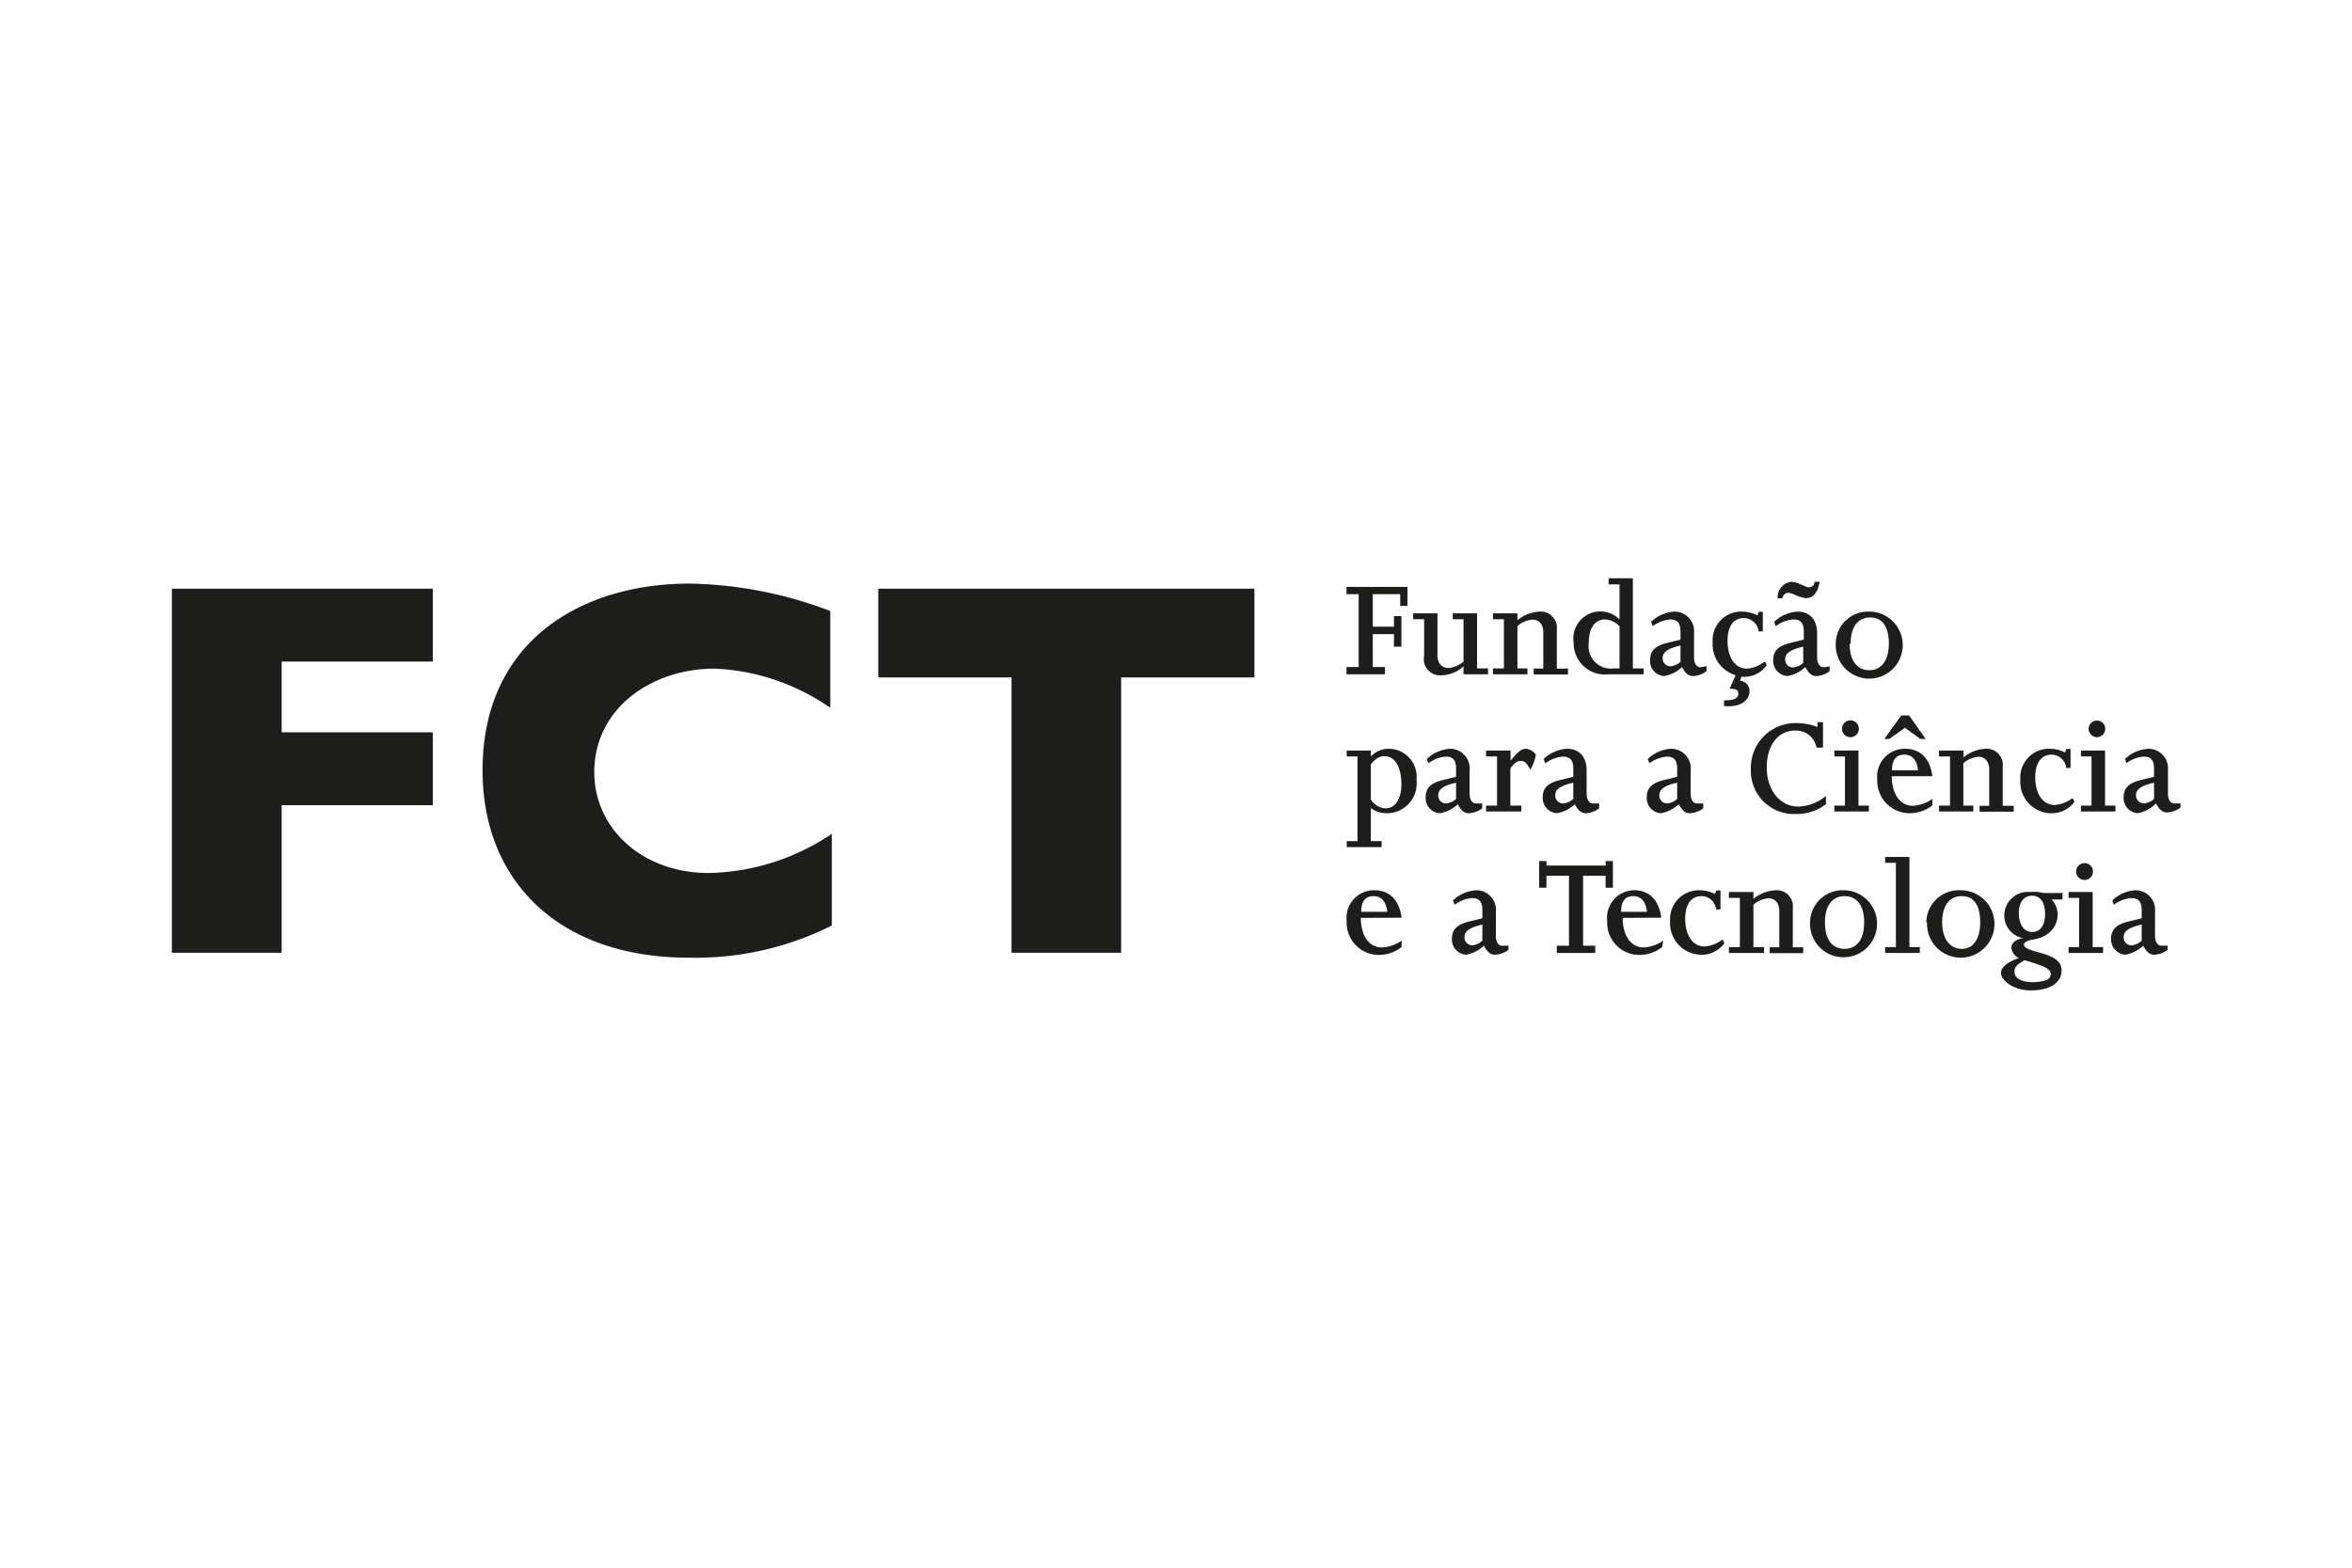
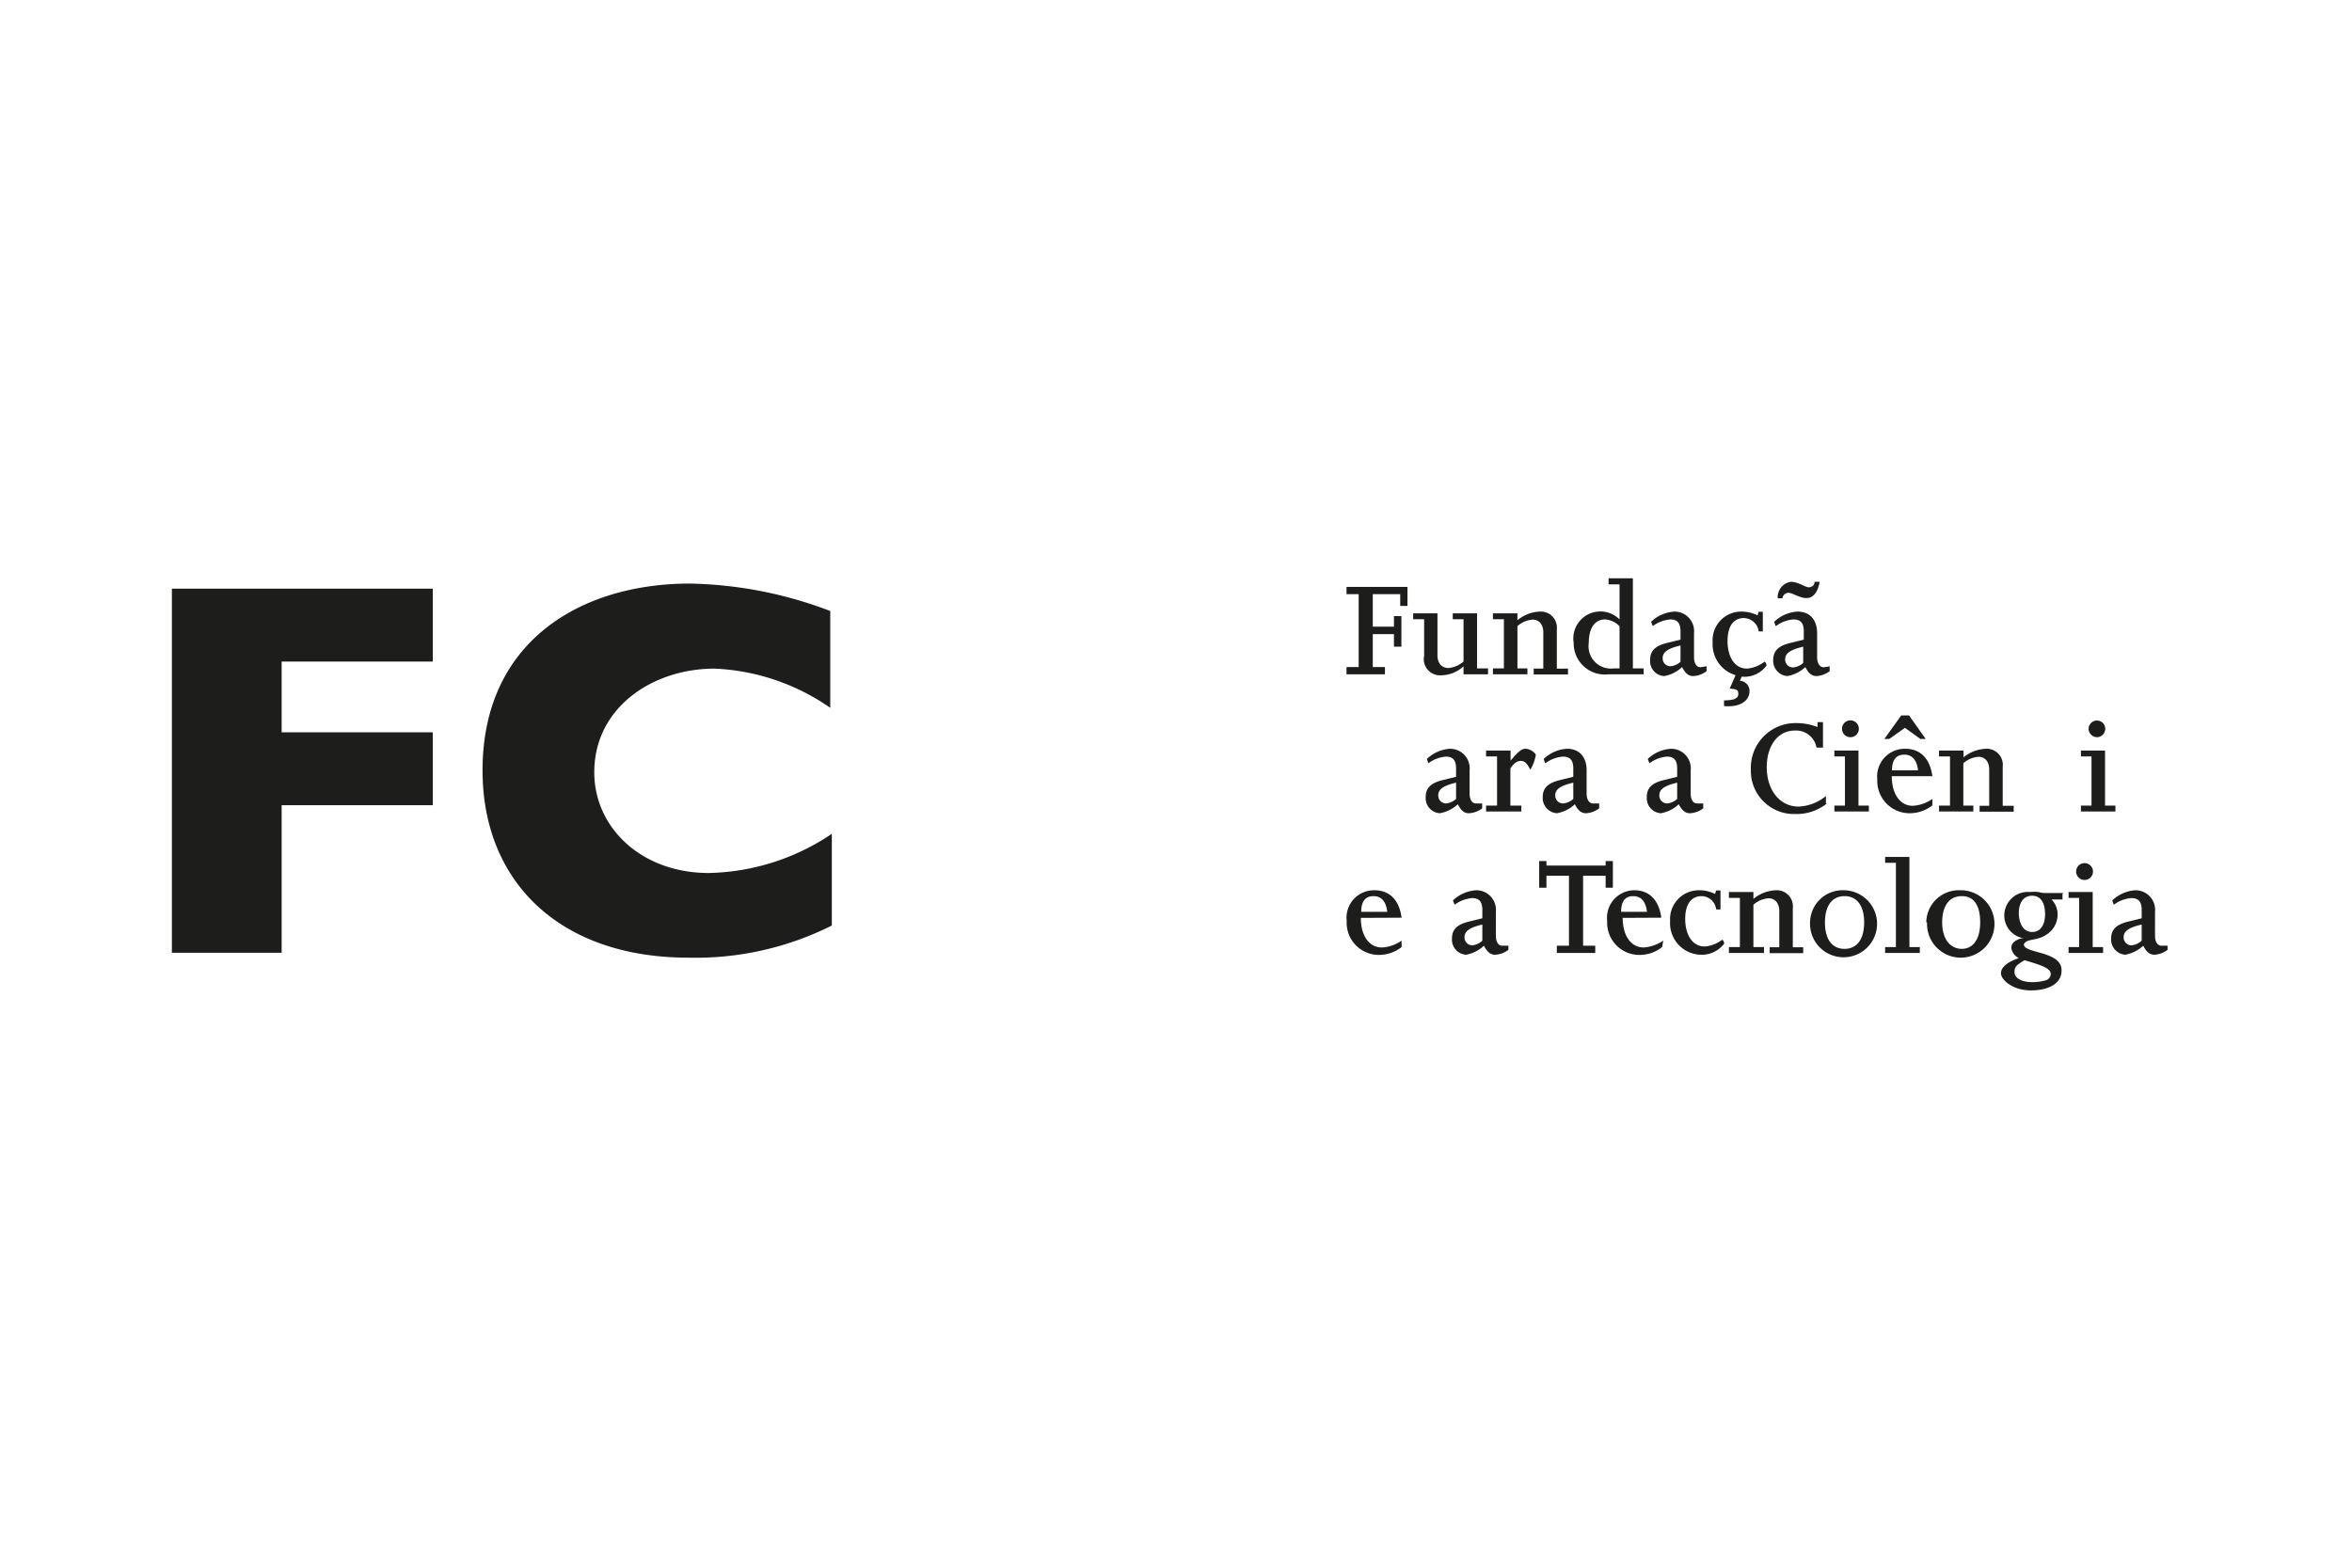
<svg xmlns="http://www.w3.org/2000/svg" id="Layer_1" data-name="Layer 1" viewBox="0 0 120 80">
  <defs>
    <style>.cls-1{fill:#1d1d1b;}</style>
  </defs>
  <polygon class="cls-1" points="22.08 30.04 22.08 33.76 14.37 33.76 14.37 37.37 22.08 37.37 22.08 41.09 14.37 41.09 14.37 48.62 8.77 48.62 8.77 30.04 22.08 30.04 22.08 30.04" />
  <path class="cls-1" d="M42.44,47.23a15.48,15.48,0,0,1-7.32,1.64c-6.55,0-10.5-3.86-10.5-9.56,0-6.57,5-9.53,10.58-9.53a21.09,21.09,0,0,1,7.16,1.4v4.94a11.15,11.15,0,0,0-5.9-2c-3.18,0-6.14,2-6.14,5.29,0,2.83,2.41,5.14,5.84,5.14a11.61,11.61,0,0,0,6.28-2v4.7Z" />
-   <polygon class="cls-1" points="64 30.04 64 34.57 57.2 34.57 57.2 48.62 51.61 48.62 51.61 34.57 44.81 34.57 44.81 30.04 64 30.04 64 30.04" />
  <polygon class="cls-1" points="68.7 34.04 69.32 34.04 69.32 30.32 68.7 30.32 68.7 29.95 71.81 29.95 71.81 30.92 71.44 30.92 71.44 30.32 70.04 30.32 70.04 31.98 71.12 31.98 71.12 31.44 71.5 31.44 71.5 33 71.12 33 71.12 32.36 70.04 32.36 70.04 34.04 70.66 34.04 70.66 34.41 68.7 34.41 68.7 34.04 68.7 34.04" />
  <path class="cls-1" d="M72.1,31.3h1.24v2.14c0,.41.22.65.57.65a1.4,1.4,0,0,0,.76-.33V31.6h-.55v-.3h1.24v2.81h.56v.3H74.67V34a1.69,1.69,0,0,1-1.12.46.83.83,0,0,1-.89-1V31.6H72.1v-.3Z" />
  <path class="cls-1" d="M76.17,34.11h.56V31.6h-.56v-.3h1.25v.35a1.9,1.9,0,0,1,1.15-.44.82.82,0,0,1,.86.91v2H80v.3H78.25v-.3h.49V32.27c0-.42-.23-.65-.55-.65a1.31,1.31,0,0,0-.77.33v2.16h.51v.3H76.17v-.3Z" />
  <path class="cls-1" d="M82.07,29.82h.56v1.79a1.38,1.38,0,0,0-2.34,1.2,1.59,1.59,0,0,0,1.78,1.6h1.79v-.3h-.55v-4.6H82.07v.31Zm.56,4.29h-.3a1.14,1.14,0,0,1-1.27-1.3c0-.76.31-1.2.83-1.2a1.11,1.11,0,0,1,.74.35v2.15Z" />
  <path class="cls-1" d="M84.34,31.94a1.72,1.72,0,0,1,.88-.33c.41,0,.52.25.52.61v.42l-.69.17c-.61.15-.86.41-.86.87a.76.76,0,0,0,.72.82,1.77,1.77,0,0,0,.91-.46c.17.33.33.46.57.46a1.21,1.21,0,0,0,.68-.25V34l-.32.05c-.19,0-.32-.2-.32-.51V32.31a1,1,0,0,0-1-1.1,1.88,1.88,0,0,0-1.19.52l.08.21Zm1.4,1v.83a.88.88,0,0,1-.51.23.4.4,0,0,1-.4-.42c0-.3.26-.49.91-.64Z" />
  <path class="cls-1" d="M88.54,34.45a1.64,1.64,0,0,1-1.16-1.67,1.46,1.46,0,0,1,1.48-1.57,1.84,1.84,0,0,1,.81.19l.06-.18h.21v1h-.21a.78.78,0,0,0-.76-.68c-.49,0-.83.37-.83,1.17s.35,1.41,1,1.41a1.68,1.68,0,0,0,.88-.35c.06,0,.11.14.11.19a1.39,1.39,0,0,1-1.27.57l-.09.21a.52.52,0,0,1,.49.55c0,.34-.32.83-1.3.74v-.29c.49,0,.73-.09.73-.33s-.13-.24-.44-.27l.29-.66Z" />
  <path class="cls-1" d="M90.94,30.53a.32.32,0,0,1,.29-.28c.23,0,.59.27.93.27s.58-.27.68-.83h-.26c0,.2-.16.28-.31.28s-.54-.28-.9-.28a.79.79,0,0,0-.67.84Zm-.32,1.41a1.72,1.72,0,0,1,.88-.33c.42,0,.53.25.53.61v.42l-.69.17c-.61.15-.87.41-.87.87a.78.78,0,0,0,.72.82,1.79,1.79,0,0,0,.92-.46c.16.32.33.46.57.46a1.21,1.21,0,0,0,.67-.25V34a1.77,1.77,0,0,1-.32.05c-.18,0-.32-.2-.32-.51V32.31c0-.68-.37-1.1-1-1.1a1.88,1.88,0,0,0-1.19.52l.07.21ZM92,33v.83a.9.9,0,0,1-.51.23.4.4,0,0,1-.41-.42c0-.3.27-.49.92-.64Z" />
-   <path class="cls-1" d="M93.66,32.85a1.71,1.71,0,1,0,1.71-1.64,1.65,1.65,0,0,0-1.71,1.64Zm.76,0c0-.84.36-1.34,1-1.34s.95.5.95,1.34S96,34.2,95.37,34.2s-1-.5-1-1.35Z" />
-   <path class="cls-1" d="M68.71,43.23h1.78v-.31h-.55V41.24a1.36,1.36,0,0,0,.82.26,1.52,1.52,0,0,0,1.51-1.7,1.43,1.43,0,0,0-1.4-1.59,1.3,1.3,0,0,0-.49.09,1.44,1.44,0,0,0-.44.3v-.3H68.71v.3h.55v4.32h-.55v.31ZM69.94,39c.26-.3.43-.41.7-.41.53,0,.86.55.86,1.44,0,.69-.29,1.22-.81,1.22a.94.94,0,0,1-.75-.45V39Z" />
  <path class="cls-1" d="M72.89,38.94a1.72,1.72,0,0,1,.88-.33c.41,0,.52.25.52.61v.42l-.69.17c-.61.15-.86.41-.86.87a.77.77,0,0,0,.72.82,1.83,1.83,0,0,0,.92-.46c.16.32.32.46.56.46a1.21,1.21,0,0,0,.68-.25V41l-.32,0c-.19,0-.32-.19-.32-.5V39.31a1,1,0,0,0-1-1.1,1.88,1.88,0,0,0-1.18.52l.07.21Zm1.4,1v.83a.88.88,0,0,1-.51.23.4.4,0,0,1-.4-.42c0-.3.26-.49.91-.64Z" />
  <path class="cls-1" d="M75.82,41.11h.56V38.6h-.56v-.3h1.25v.52h0c.38-.46.56-.61.76-.61a.69.69,0,0,1,.53.3,2.25,2.25,0,0,1-.28.77c-.18-.33-.28-.45-.49-.45s-.36.14-.53.38v1.9h.56v.3H75.82v-.3Z" />
  <path class="cls-1" d="M78.86,38.94a1.72,1.72,0,0,1,.88-.33c.42,0,.53.25.53.61v.42l-.69.17c-.61.15-.87.41-.87.87a.78.78,0,0,0,.72.82,1.79,1.79,0,0,0,.92-.46c.16.32.33.46.57.46a1.21,1.21,0,0,0,.67-.25V41l-.32,0c-.18,0-.32-.19-.32-.5V39.31c0-.68-.37-1.1-1-1.1a1.88,1.88,0,0,0-1.19.52l.07.21Zm1.41,1v.83a.9.9,0,0,1-.51.23.4.4,0,0,1-.41-.42c0-.3.26-.49.92-.64Z" />
  <path class="cls-1" d="M84.17,38.94a1.72,1.72,0,0,1,.88-.33c.41,0,.52.25.52.61v.42l-.69.17c-.61.15-.86.41-.86.87a.77.77,0,0,0,.72.82,1.77,1.77,0,0,0,.91-.46c.17.32.33.46.57.46a1.21,1.21,0,0,0,.68-.25V41l-.32,0c-.19,0-.32-.19-.32-.5V39.31a1,1,0,0,0-1-1.1,1.88,1.88,0,0,0-1.19.52l.08.21Zm1.4,1v.83a.88.88,0,0,1-.51.23.4.4,0,0,1-.4-.42c0-.3.26-.49.91-.64Z" />
  <path class="cls-1" d="M93.21,41a2.47,2.47,0,0,1-1.62.54,2.2,2.2,0,0,1-2.26-2.27,2.28,2.28,0,0,1,2.33-2.37,3,3,0,0,1,1.07.2l0-.25h.28v1.3h-.33a1.06,1.06,0,0,0-1.1-.87c-.86,0-1.44.75-1.44,1.88s.65,2,1.62,2a2.32,2.32,0,0,0,1.4-.54V41Z" />
  <path class="cls-1" d="M94.84,37.19a.43.43,0,1,1-.86,0,.43.43,0,0,1,.86,0Zm-1.25,3.92h.54V38.6h-.54v-.3h1.23v2.81h.53v.3H93.59v-.3Z" />
  <path class="cls-1" d="M96.39,37.71l.8-.57.79.57h.27l-.85-1.2H97l-.86,1.2Zm2.2,1.9c-.12-.9-.61-1.4-1.39-1.4a1.41,1.41,0,0,0-1.42,1.56,1.65,1.65,0,0,0,1.64,1.73,1.89,1.89,0,0,0,1.17-.4l0-.33a1.92,1.92,0,0,1-1,.35c-.66,0-1.07-.62-1.07-1.51Zm-2.06-.3c0-.54.22-.8.63-.8s.64.29.7.8Z" />
  <path class="cls-1" d="M98.93,41.11h.56V38.6h-.56v-.3h1.25v.35a1.9,1.9,0,0,1,1.15-.44.82.82,0,0,1,.85.91v2h.56v.3H101v-.3h.49V39.27c0-.42-.23-.65-.55-.65a1.31,1.31,0,0,0-.77.33v2.16h.51v.3H98.93v-.3Z" />
-   <path class="cls-1" d="M105.64,39.19h-.22a.76.76,0,0,0-.74-.68c-.5,0-.84.37-.84,1.16s.35,1.41,1,1.41a1.71,1.71,0,0,0,.88-.34c.06,0,.11.14.11.19a1.43,1.43,0,0,1-1.22.57,1.6,1.6,0,0,1-1.53-1.72,1.46,1.46,0,0,1,1.48-1.57,1.75,1.75,0,0,1,.8.19l.06-.18h.22v1Z" />
  <path class="cls-1" d="M107.41,37.19a.43.43,0,0,1-.42.43.44.44,0,0,1-.43-.43.43.43,0,0,1,.43-.42.42.42,0,0,1,.42.42Zm-1.24,3.92h.54V38.6h-.54v-.3h1.23v2.81h.53v.3h-1.76v-.3Z" />
-   <path class="cls-1" d="M108.5,38.94a1.69,1.69,0,0,1,.88-.33c.41,0,.52.25.52.61v.42l-.69.17c-.61.15-.86.41-.86.87a.77.77,0,0,0,.72.82A1.77,1.77,0,0,0,110,41c.17.32.33.46.57.46a1.24,1.24,0,0,0,.68-.25V41l-.32,0c-.19,0-.32-.19-.32-.5V39.31a1,1,0,0,0-1-1.1,1.88,1.88,0,0,0-1.19.52l.08.21Zm1.4,1v.83a.88.88,0,0,1-.51.23.41.41,0,0,1-.41-.42c0-.3.27-.49.92-.64Z" />
  <path class="cls-1" d="M71.51,46.83c-.12-.9-.61-1.4-1.39-1.4A1.4,1.4,0,0,0,68.71,47a1.64,1.64,0,0,0,1.63,1.73,1.89,1.89,0,0,0,1.17-.4l0-.33a1.89,1.89,0,0,1-1,.35c-.67,0-1.08-.62-1.08-1.51Zm-2.06-.3c0-.54.22-.8.63-.8s.64.29.7.8Z" />
  <path class="cls-1" d="M74.23,46.16a1.72,1.72,0,0,1,.88-.33c.41,0,.52.25.52.61v.42l-.69.17c-.61.15-.86.41-.86.87a.77.77,0,0,0,.72.82,1.77,1.77,0,0,0,.91-.46c.17.32.33.46.57.46a1.21,1.21,0,0,0,.68-.25v-.21l-.32,0c-.19,0-.32-.19-.32-.5V46.53a1,1,0,0,0-1-1.1,1.88,1.88,0,0,0-1.19.52l.08.21Zm1.4,1V48a.84.84,0,0,1-.51.24.4.4,0,0,1-.4-.42c0-.3.26-.49.91-.64Z" />
  <polygon class="cls-1" points="79.43 48.26 80.05 48.26 80.05 44.69 78.9 44.69 78.9 45.3 78.53 45.3 78.53 43.94 78.9 43.94 78.9 44.17 81.92 44.17 81.92 43.94 82.29 43.94 82.29 45.3 81.92 45.3 81.92 44.69 80.77 44.69 80.77 48.26 81.39 48.26 81.39 48.63 79.43 48.63 79.43 48.26 79.43 48.26" />
  <path class="cls-1" d="M84.76,46.83c-.12-.9-.61-1.4-1.38-1.4A1.4,1.4,0,0,0,82,47a1.64,1.64,0,0,0,1.63,1.73,1.85,1.85,0,0,0,1.17-.4l.06-.33a2,2,0,0,1-1,.35c-.66,0-1.07-.62-1.07-1.51Zm-2.05-.3c0-.54.21-.8.62-.8s.64.29.7.8Z" />
  <path class="cls-1" d="M87.78,46.41h-.22a.76.76,0,0,0-.74-.68c-.5,0-.84.37-.84,1.16s.35,1.41,1,1.41a1.71,1.71,0,0,0,.88-.34c.06,0,.11.14.11.19a1.43,1.43,0,0,1-1.22.57A1.61,1.61,0,0,1,85.21,47a1.47,1.47,0,0,1,1.49-1.57,1.75,1.75,0,0,1,.8.19l.06-.18h.22v1Z" />
  <path class="cls-1" d="M88.21,48.33h.56V45.82h-.56v-.3h1.25v.35a1.92,1.92,0,0,1,1.15-.44.82.82,0,0,1,.86.91v2H92v.3H90.29v-.3h.49V46.49c0-.42-.23-.65-.55-.65a1.31,1.31,0,0,0-.77.33v2.16H90v.3H88.21v-.3Z" />
  <path class="cls-1" d="M92.35,47.07a1.71,1.71,0,1,0,1.71-1.64,1.66,1.66,0,0,0-1.71,1.64Zm.76,0c0-.84.36-1.34,1-1.34s1,.5,1,1.34-.35,1.35-1,1.35-1-.5-1-1.35Z" />
  <polygon class="cls-1" points="96.18 48.33 96.73 48.33 96.73 44.03 96.18 44.03 96.18 43.73 97.42 43.73 97.42 48.33 97.95 48.33 97.95 48.63 96.18 48.63 96.18 48.33 96.18 48.33" />
  <path class="cls-1" d="M98.32,47.07A1.72,1.72,0,1,0,100,45.43a1.66,1.66,0,0,0-1.72,1.64Zm.77,0c0-.84.36-1.34,1-1.34s.94.5.94,1.34-.35,1.35-.94,1.35-1-.5-1-1.35Z" />
  <path class="cls-1" d="M103.29,49c1,.29,1.34.44,1.34.71a.34.34,0,0,1-.24.31,2.38,2.38,0,0,1-.71.1c-.54,0-.9-.21-.9-.51s.14-.38.51-.61Zm2-3.43h-1a1.47,1.47,0,0,1-.29-.05,2.24,2.24,0,0,0-.43,0,1.2,1.2,0,0,0-1.31,1.19,1.17,1.17,0,0,0,1,1.17v0l-.11,0c-.37.1-.53.27-.53.49a.67.67,0,0,0,.38.52c-.62.22-.91.48-.91.78s.55.87,1.53.87,1.56-.4,1.56-1a.63.63,0,0,0-.2-.5c-.48-.48-1.72-.47-1.72-.84,0,0,0-.06.06-.1.22-.23.78-.05,1.34-.61a1.21,1.21,0,0,0,.32-.82,1.1,1.1,0,0,0-.31-.77h.56v-.3ZM103,46.61c0-.56.25-.9.68-.9s.66.35.66.94-.26.91-.66.91-.68-.36-.68-1Z" />
  <path class="cls-1" d="M106.78,44.41a.43.43,0,1,1-.85,0,.43.43,0,0,1,.85,0Zm-1.24,3.92h.54V45.82h-.54v-.3h1.23v2.81h.53v.3h-1.76v-.3Z" />
  <path class="cls-1" d="M107.86,46.16a1.72,1.72,0,0,1,.88-.33c.42,0,.53.25.53.61v.42l-.69.17c-.61.15-.87.41-.87.87a.78.78,0,0,0,.72.82,1.83,1.83,0,0,0,.92-.46c.16.32.33.46.57.46a1.21,1.21,0,0,0,.67-.25v-.21l-.32,0c-.18,0-.32-.19-.32-.5V46.53a1,1,0,0,0-1-1.1,1.88,1.88,0,0,0-1.18.52l.07.21Zm1.41,1V48a.86.86,0,0,1-.51.24.4.4,0,0,1-.41-.42c0-.3.26-.49.92-.64Z" />
</svg>